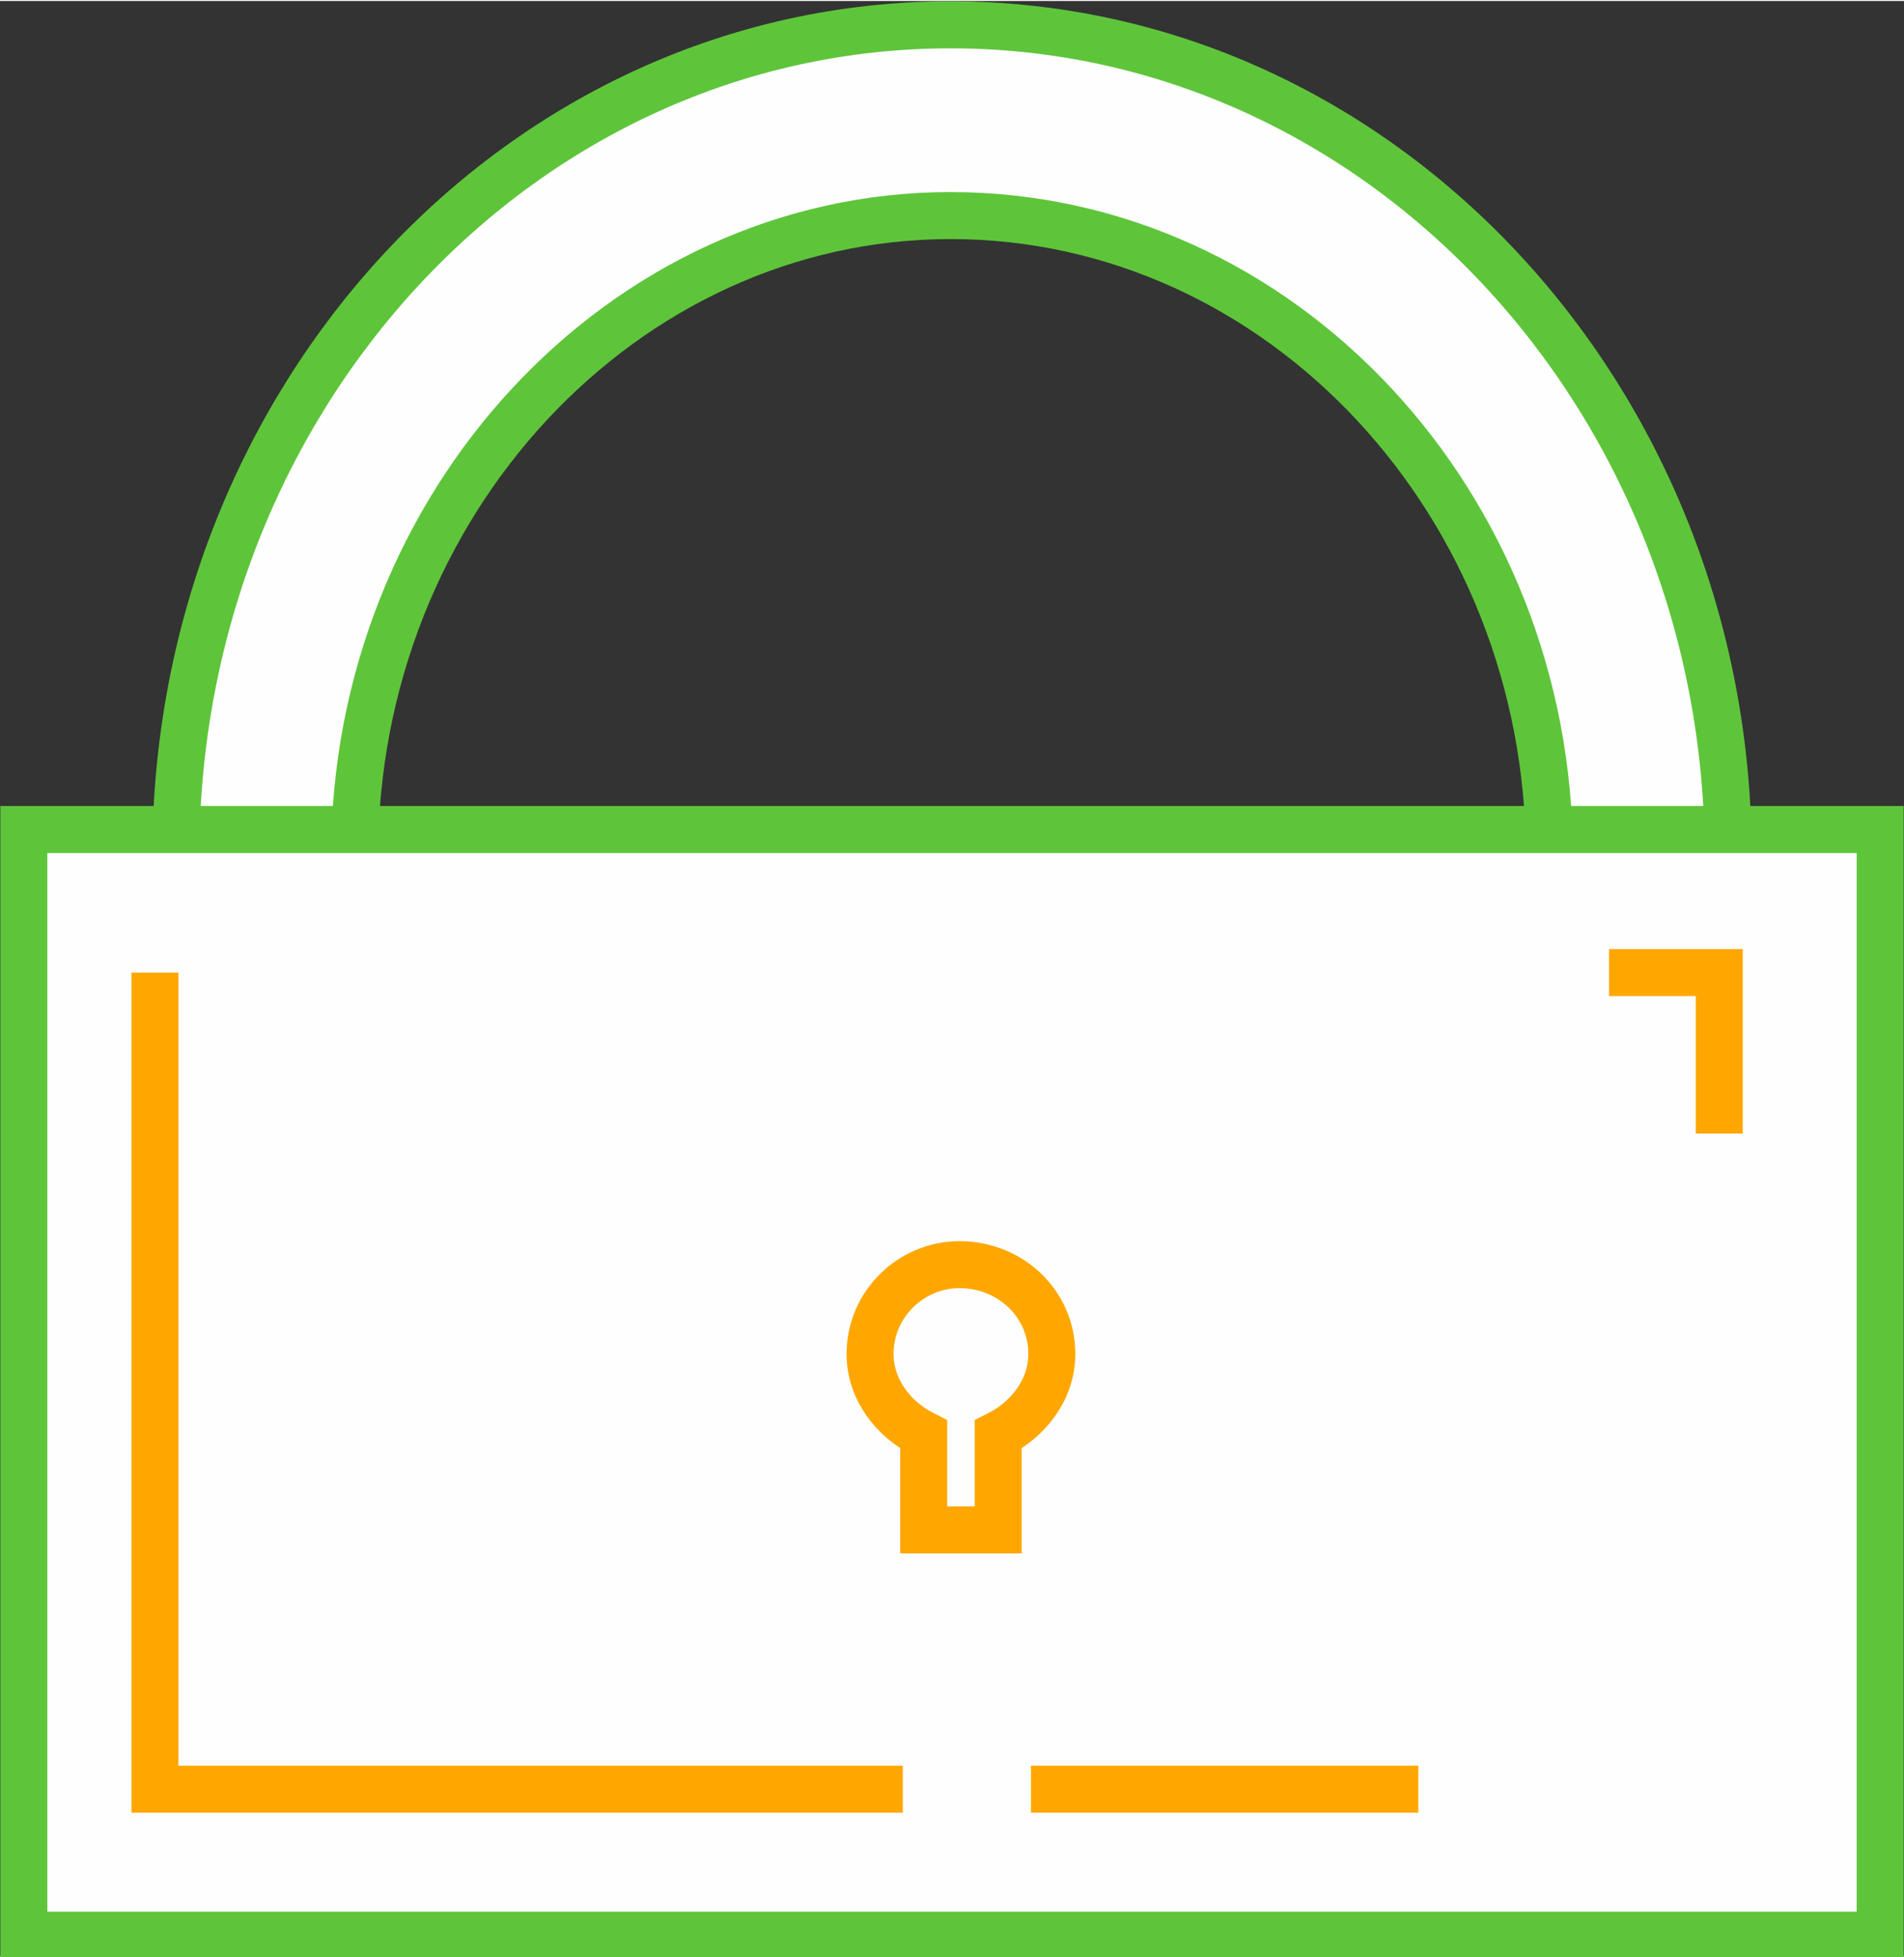
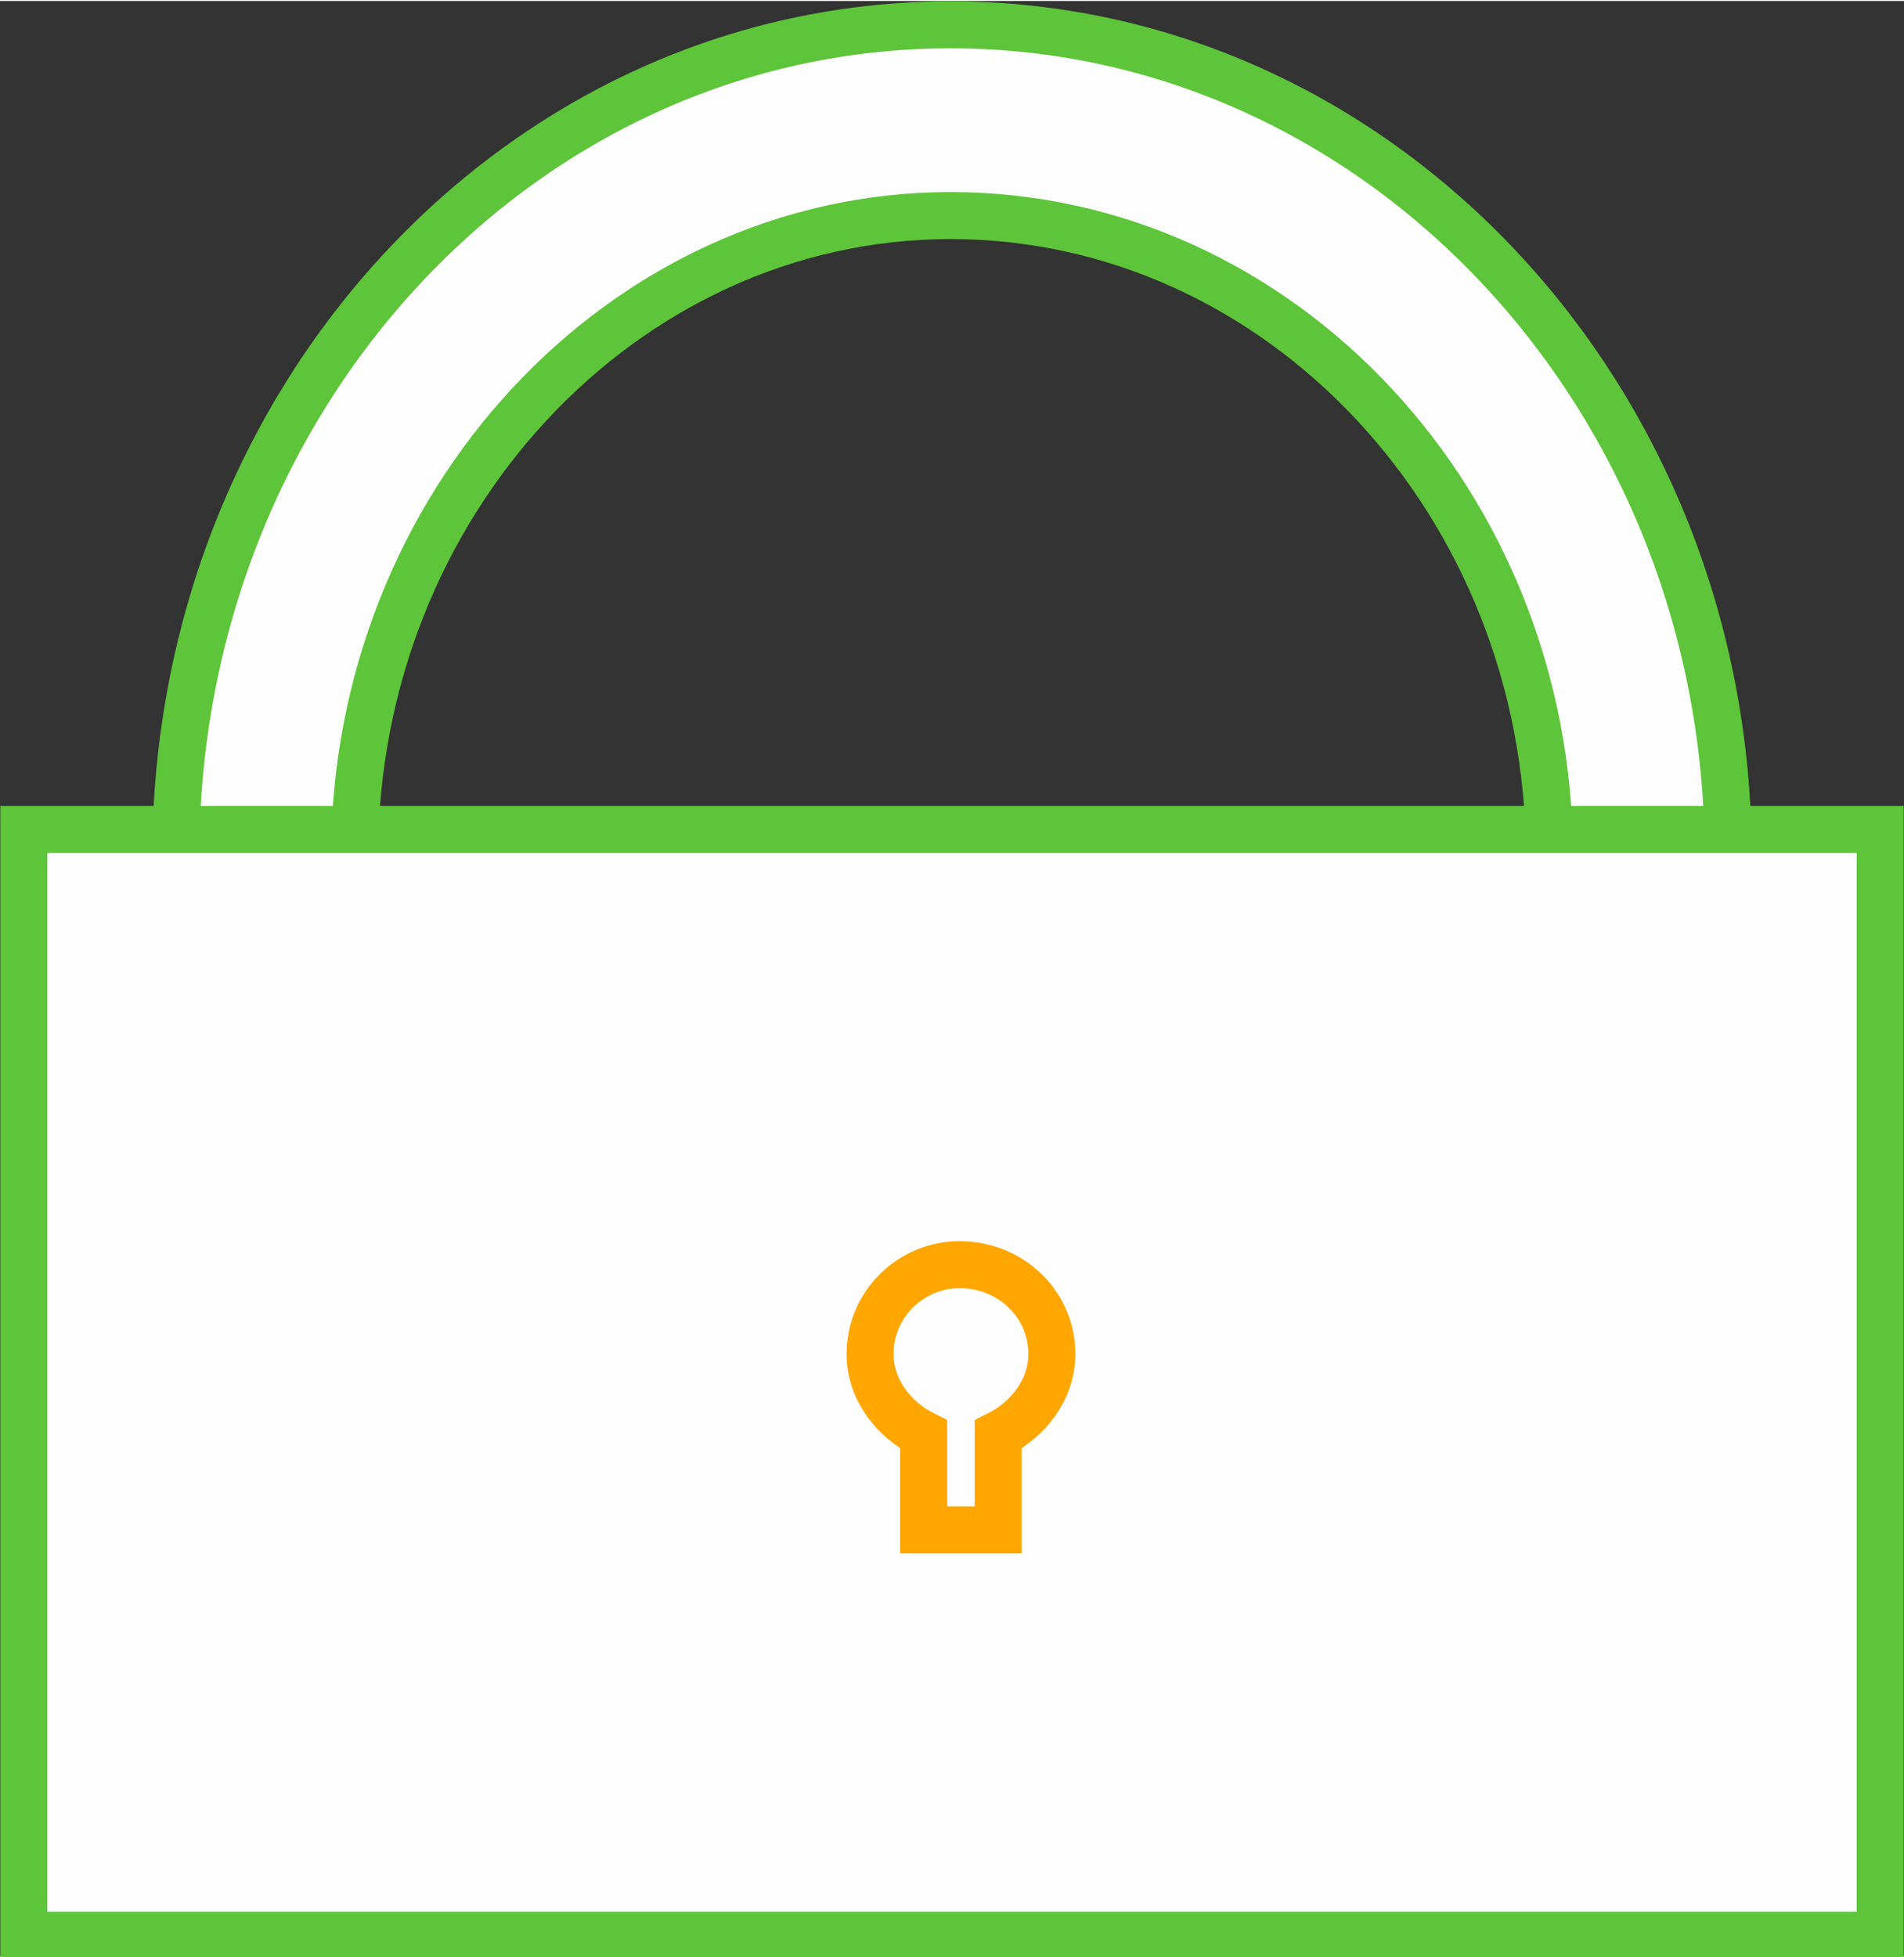
<svg xmlns="http://www.w3.org/2000/svg" width="114.796" height="117.969" viewBox="0 0 639 656" shape-rendering="geometricPrecision" text-rendering="geometricPrecision" image-rendering="optimizeQuality" fill-rule="evenodd" clip-rule="evenodd">
  <rect x="0" y="0" width="639" height="656" fill="#333333" stroke="none" />
  <defs>
    <style>.str0,.str1{stroke:#5ec53a;stroke-width:15.774}.str1{stroke:#ffa700}.fil0{fill:#fefefe}</style>
  </defs>
  <g id="Слой_x0020_1">
    <path class="fil0 str0" d="M319 8c144 0 261 125 261 279 0 155-117 280-261 280S59 442 59 287C59 133 175 8 319 8zm0 64c111 0 201 97 201 215 0 119-90 216-201 216-110 0-200-97-200-216 0-118 90-215 200-215z" />
    <path class="fil0 str0" d="M8 278h623v371H8z" />
-     <path class="str1" d="M540 326h37v54M476 600H346m-43 0H52V326" fill="none" />
    <path class="fil0 str1" d="M322 424c17 0 31 13 31 30 0 12-8 22-18 27v32h-25v-32c-10-5-18-15-18-27 0-17 14-30 30-30z" />
  </g>
</svg>